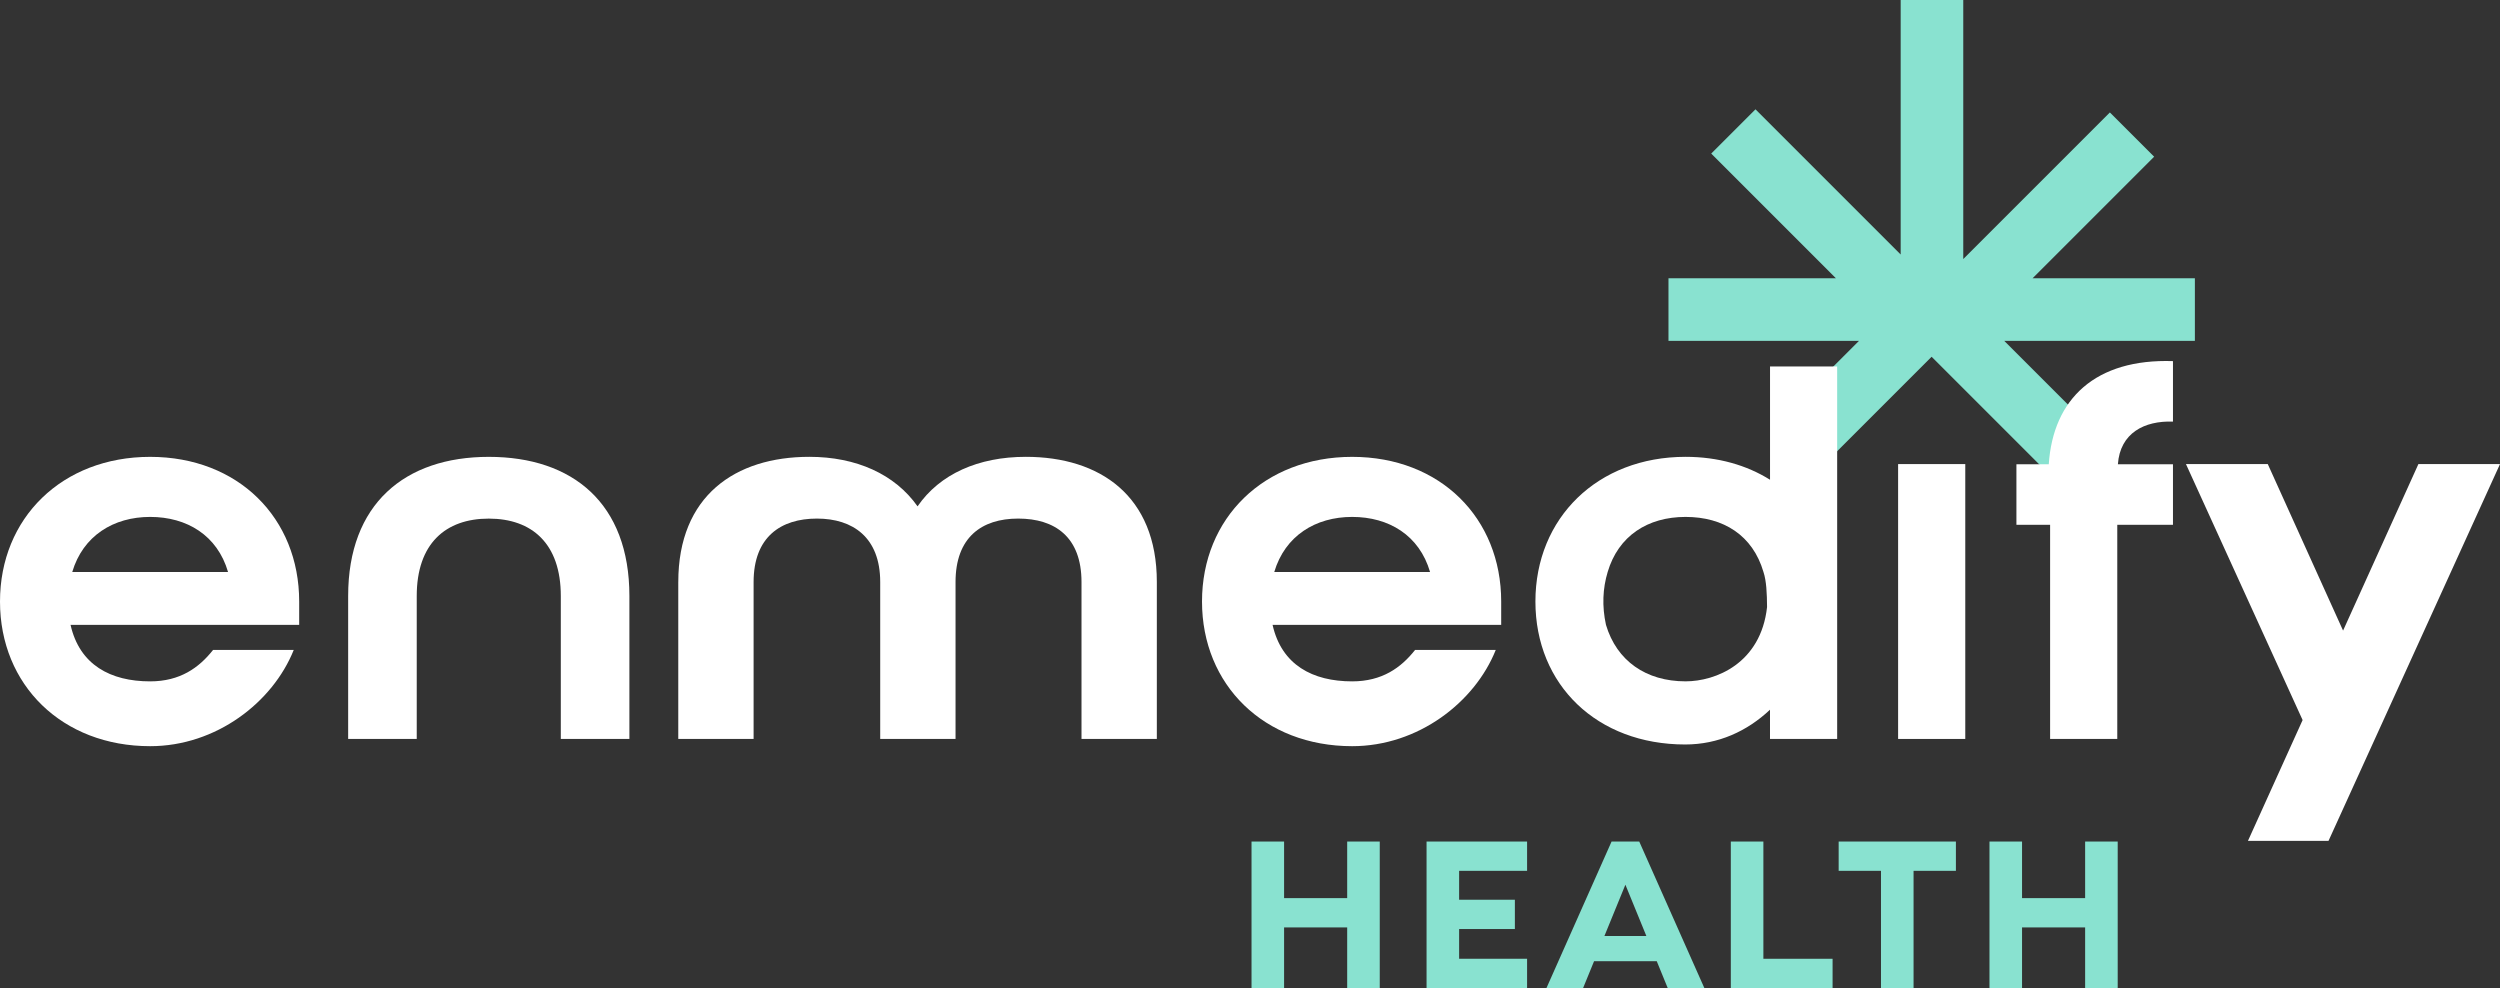
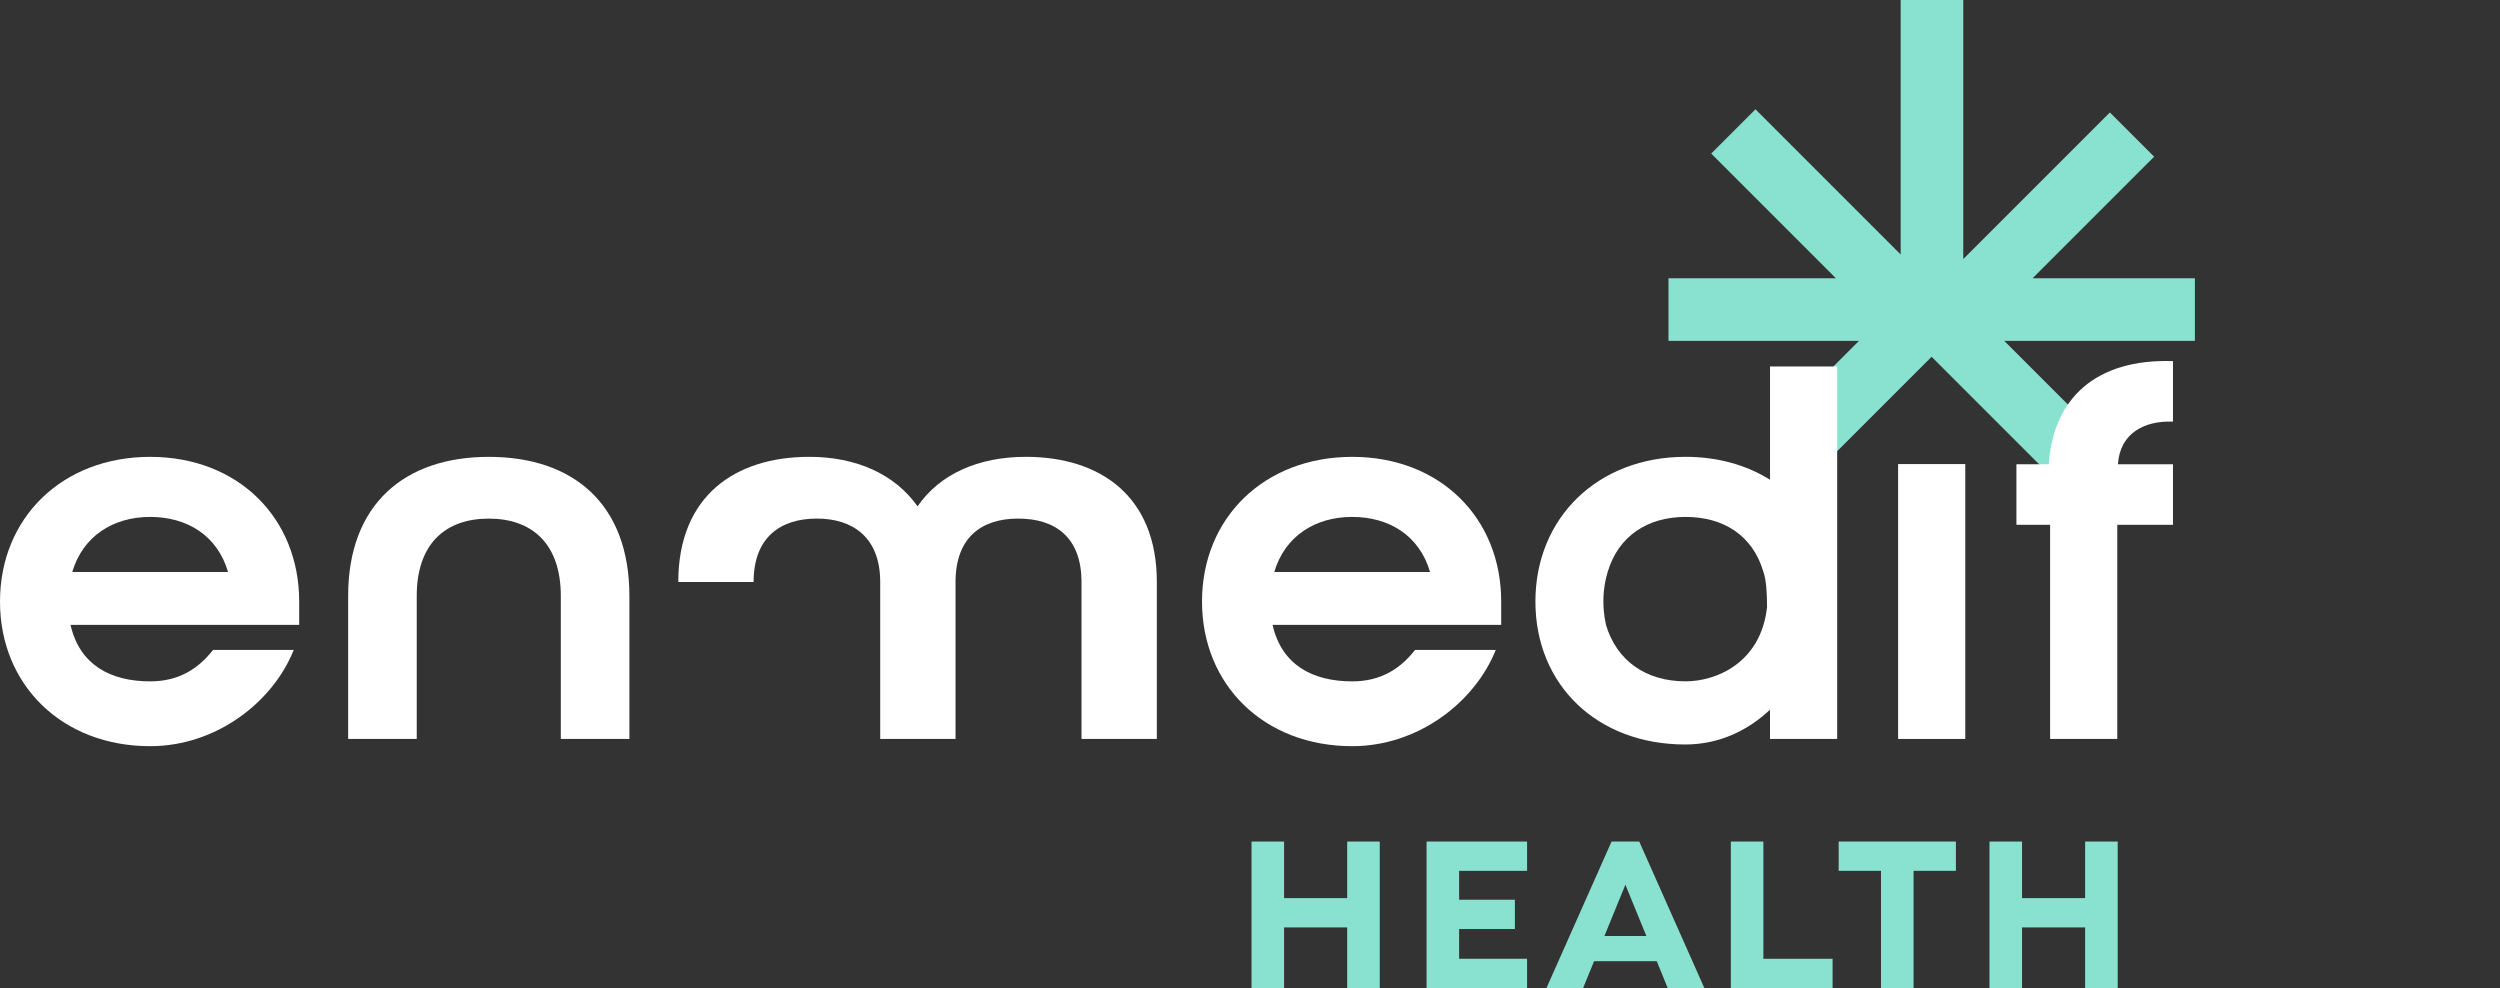
<svg xmlns="http://www.w3.org/2000/svg" id="Ebene_4" data-name="Ebene 4" viewBox="0 0 933.56 368.97">
  <rect x="0" y="0" width="933.56" height="368.97" fill="#333333" stroke="none" />
  <defs>
    <style>
      .cls-1 {
        fill: #fff;
      }

      .cls-2 {
        fill: #89e2d0;
      }
    </style>
  </defs>
  <polygon class="cls-2" points="819.62 103.92 759.01 103.92 804.41 58.52 787.88 41.99 733.13 96.74 733.13 0 709.76 0 709.76 95.04 655.54 40.82 639.01 57.35 685.58 103.92 623.05 103.92 623.05 127.29 694.18 127.29 662.34 159.14 678.87 175.67 721.31 133.22 763.76 175.67 780.29 159.14 748.44 127.29 819.62 127.29 819.62 103.92" />
  <g>
    <path class="cls-1" d="M660.97,136.84v42.31c-8.73-5.46-19.44-8.56-31.54-8.56-32.88,0-56.07,22.85-56.07,54.02s23.05,53.4,55.93,53.4c12.37,0,23.15-4.96,31.67-12.99v10.91h25.08v-139.09h-25.08ZM629.43,254.43c-14.76,0-25.71-7.64-29.72-21.09-1.53-7.02-1.21-13.62.63-19.74,4-13.51,14.97-20.57,29.09-20.57s25.08,6.86,29.09,20.57c1.1,3.28,1.31,8.03,1.34,13.09h0c-2.33,21.09-19.25,27.74-30.42,27.74Z" />
    <path class="cls-1" d="M0,224.62c0-31.17,23.18-54.02,56.07-54.02s55.65,22.85,55.65,54.02v8.73H26.35c3.37,14.96,14.97,21.09,29.72,21.09,11.17,0,18.24-5.09,23.5-11.74h30.12c-7.8,19.53-28.96,35.94-53.62,35.94-32.88,0-56.07-22.85-56.07-54.02ZM85.16,213.6c-4-13.71-15.39-20.57-29.09-20.57s-25.08,7.06-29.09,20.57h58.18Z" />
    <path class="cls-1" d="M448.86,224.62c0-31.17,23.18-54.02,56.07-54.02s55.65,22.85,55.65,54.02v8.73h-85.37c3.37,14.96,14.97,21.09,29.72,21.09,11.17,0,18.24-5.09,23.5-11.74h30.12c-7.8,19.53-28.96,35.94-53.62,35.94-32.88,0-56.07-22.85-56.07-54.02ZM534.02,213.6c-4-13.71-15.39-20.57-29.09-20.57s-25.08,7.06-29.09,20.57h58.18Z" />
    <path class="cls-1" d="M130.01,222.54c0-34.28,21.09-51.94,52.51-51.94s52.51,17.45,52.51,51.94v53.4h-25.61v-53.4c0-19.53-10.76-28.88-26.9-28.88s-26.9,9.35-26.9,28.88v53.4h-25.61v-53.4Z" />
-     <path class="cls-1" d="M253.29,217.34c0-32.2,21.27-46.75,48.93-46.75,17.49,0,31.91,6.44,40.42,18.49,8.27-12.05,22.69-18.49,40.42-18.49,27.66,0,48.93,14.54,48.93,46.75v58.59h-28.13v-58.59c0-16.83-9.93-23.69-23.64-23.69s-23.4,7.06-23.4,23.69v58.59h-28.13v-58.59c0-16.62-10.16-23.69-23.64-23.69s-23.64,6.86-23.64,23.69v58.59h-28.13v-58.59Z" />
+     <path class="cls-1" d="M253.29,217.34c0-32.2,21.27-46.75,48.93-46.75,17.49,0,31.91,6.44,40.42,18.49,8.27-12.05,22.69-18.49,40.42-18.49,27.66,0,48.93,14.54,48.93,46.75v58.59h-28.13v-58.59c0-16.83-9.93-23.69-23.64-23.69s-23.4,7.06-23.4,23.69v58.59h-28.13v-58.59c0-16.62-10.16-23.69-23.64-23.69s-23.64,6.86-23.64,23.69v58.59v-58.59Z" />
    <path class="cls-1" d="M708.8,173.3h25.08v102.64h-25.08v-102.64Z" />
    <path class="cls-1" d="M811.44,157.44v-22.59c-28.83-.96-44.76,13.96-46.38,38.53h-12.08v22.59h12.58v79.97h25.08v-79.97h20.8v-22.59h-20.57c.82-11.68,9.9-16.33,20.57-15.94Z" />
-     <polygon class="cls-1" points="903.09 173.3 874.96 235.48 846.84 173.3 816.29 173.3 859.85 268.89 839.44 314 869.52 314 933.56 173.3 903.09 173.3" />
  </g>
  <g>
    <path class="cls-2" d="M467.35,368.97v-54.72h12.16v21.13h23.56v-21.13h12.16v54.72h-12.16v-22.65h-23.56v22.65h-12.16Z" />
    <path class="cls-2" d="M532.71,368.97v-54.72h37.54v10.94h-25.38v10.79h20.82v10.94h-20.82v11.1h25.38v10.94h-37.54Z" />
    <path class="cls-2" d="M601.79,314.25h10.34l24.32,54.72h-13.68l-4.1-10.03h-23.41l-4.1,10.03h-13.68l24.32-54.72ZM599.13,349.52h15.66l-7.83-19.15-7.83,19.15Z" />
    <path class="cls-2" d="M646.33,368.97v-54.72h12.16v43.78h25.84v10.94h-38Z" />
    <path class="cls-2" d="M730.38,314.25v10.94h-15.81v43.78h-12.16v-43.78h-15.81v-10.94h43.78Z" />
    <path class="cls-2" d="M742.92,368.97v-54.72h12.16v21.13h23.56v-21.13h12.16v54.72h-12.16v-22.65h-23.56v22.65h-12.16Z" />
  </g>
</svg>